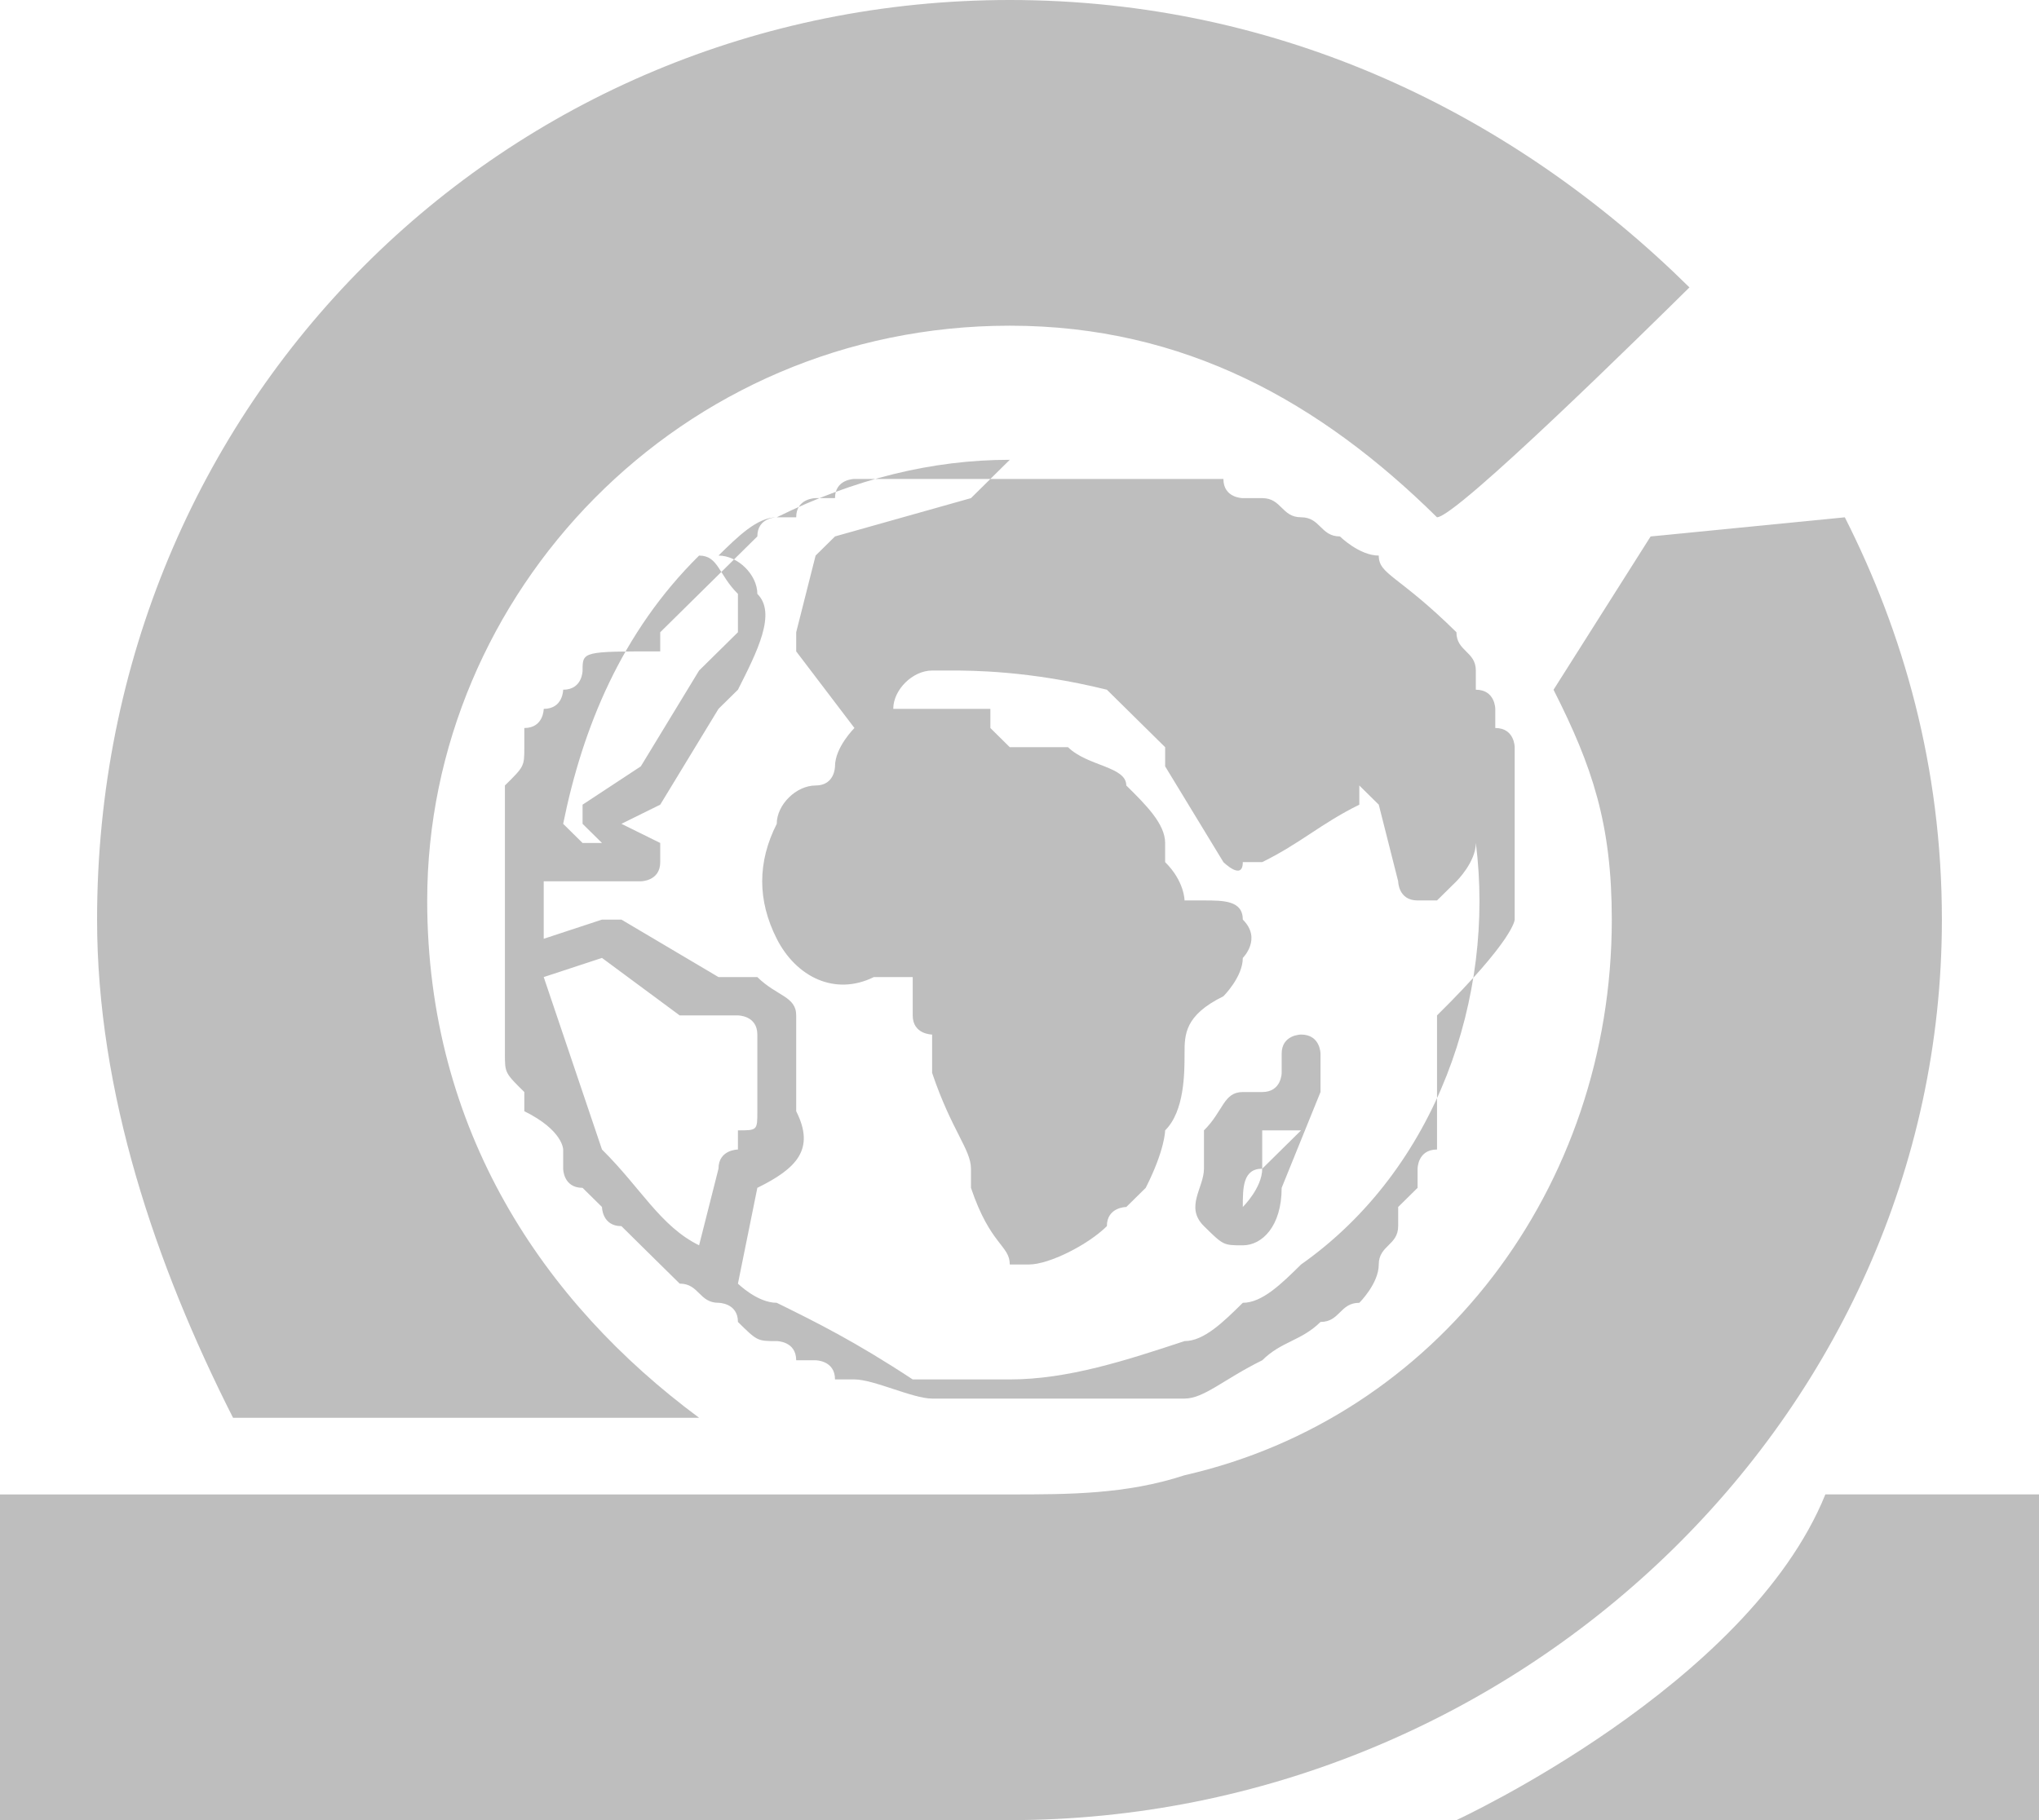
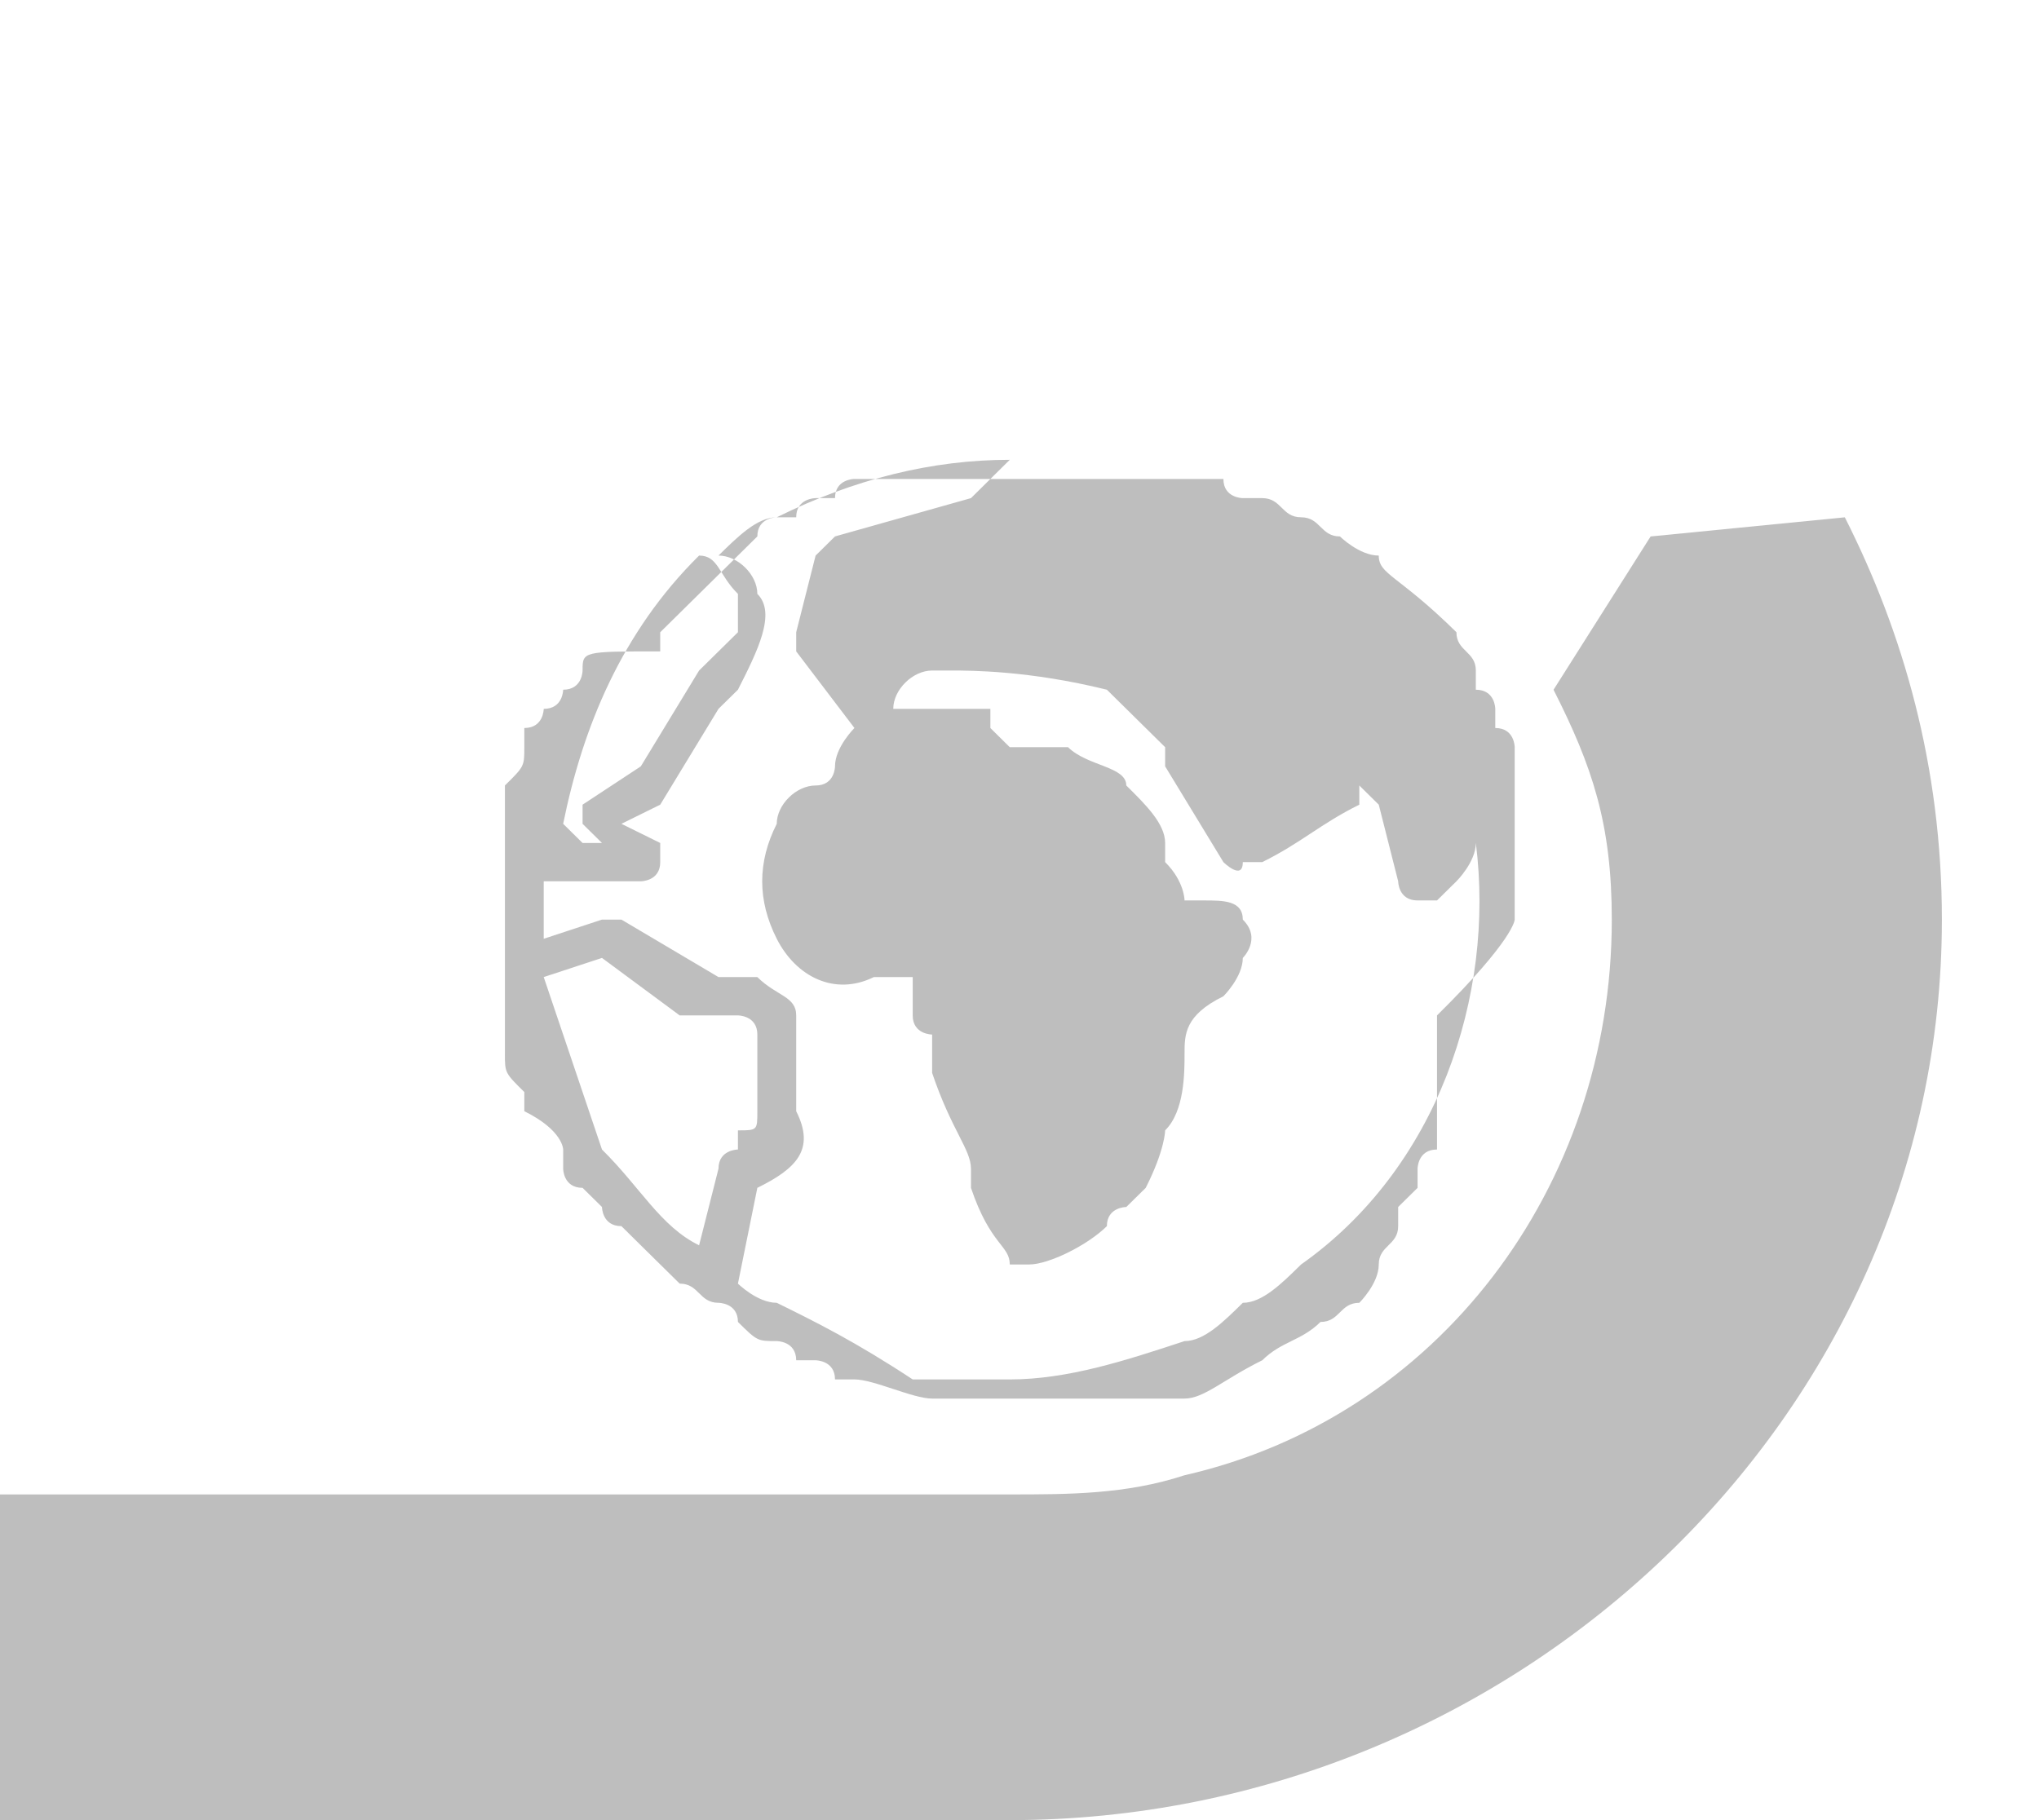
<svg xmlns="http://www.w3.org/2000/svg" width="56" height="50" viewBox="0 0 56 50" fill="none">
  <g opacity="0.3">
-     <path d="M56 49.999H40C40 49.999 48 46.315 50.133 41.052C52.267 41.052 56 41.052 56 41.052V49.999Z" fill="#262626" />
-     <path d="M36.267 29.999V28.947C36.267 28.947 36.267 28.42 35.733 28.42C35.733 28.42 35.2 28.42 35.2 28.947C35.2 28.947 35.2 28.947 35.2 29.473C35.2 29.473 35.2 29.999 34.666 29.999C34.666 29.999 34.666 29.999 34.133 29.999C33.6 29.999 33.6 30.526 33.066 31.052C33.066 31.578 33.066 31.578 33.066 31.578C33.066 31.578 33.066 31.578 33.066 32.105C33.066 32.631 32.533 33.157 33.066 33.683C33.6 34.21 33.6 34.21 34.133 34.21C34.666 34.21 35.2 33.683 35.2 32.631L36.267 29.999ZM34.666 32.105C34.666 32.631 34.133 33.157 34.133 33.157C34.133 32.631 34.133 32.105 34.666 32.105V31.578C34.666 31.578 34.666 31.578 34.666 31.052C34.666 31.052 34.666 31.052 35.2 31.052C35.2 31.052 35.2 31.052 35.733 31.052L34.666 32.105Z" fill="#262626" />
    <path d="M41.6 25.262C41.6 24.736 41.6 24.736 41.6 25.262C41.6 24.736 41.6 24.21 41.6 24.21V20.526C41.6 20.526 41.6 19.999 41.067 19.999V19.473C41.067 19.473 41.067 18.947 40.533 18.947V18.42C40.533 17.894 40 17.894 40 17.368C38.4 15.789 37.867 15.789 37.867 15.262C37.333 15.262 36.8 14.736 36.8 14.736C36.267 14.736 36.267 14.21 35.733 14.21C35.2 14.21 35.2 13.684 34.667 13.684C34.667 13.684 34.667 13.684 34.133 13.684C34.133 13.684 33.6 13.684 33.6 13.157H32C32 13.157 32 13.157 31.467 13.157H29.867C29.333 13.157 29.333 13.157 28.8 13.157C28.8 13.157 28.8 13.157 28.267 13.157C27.733 13.157 27.733 13.157 27.2 13.157H26.667C26.133 13.157 26.133 13.157 25.6 13.157H23.467C23.467 13.157 22.933 13.157 22.933 13.684H22.4C22.4 13.684 21.867 13.684 21.867 14.21C21.867 14.21 21.867 14.21 21.333 14.21C21.333 14.21 20.8 14.21 20.8 14.736L20.267 15.262C20.267 15.262 20.267 15.262 19.733 15.789L18.133 17.368C18.133 17.368 18.133 17.368 18.133 17.894C16 17.894 16 17.894 16 18.42C16 18.42 16 18.947 15.467 18.947C15.467 18.947 15.467 19.473 14.933 19.473C14.933 19.473 14.933 19.999 14.4 19.999V20.526C14.4 21.052 14.4 21.052 13.867 21.578C13.867 22.105 13.867 22.105 13.867 22.631V23.157C13.867 23.683 13.867 23.683 13.867 24.21V28.947C13.867 29.473 13.867 29.473 14.4 29.999C14.4 29.999 14.4 29.999 14.4 30.526C15.467 31.052 15.467 31.578 15.467 31.578C15.467 31.578 15.467 31.578 15.467 32.105C15.467 32.105 15.467 32.631 16 32.631L16.533 33.157C16.533 33.157 16.533 33.683 17.067 33.683L17.6 34.21C18.133 34.736 18.133 34.736 18.667 35.262C19.2 35.262 19.2 35.789 19.733 35.789C19.733 35.789 20.267 35.789 20.267 36.315C20.8 36.841 20.8 36.841 21.333 36.841C21.333 36.841 21.867 36.841 21.867 37.368H22.4C22.4 37.368 22.933 37.368 22.933 37.894C22.933 37.894 22.933 37.894 23.467 37.894C24 37.894 25.067 38.42 25.6 38.42C26.133 38.42 27.2 38.42 27.733 38.42C27.733 38.42 27.733 38.42 28.267 38.42C28.8 38.42 28.8 38.42 29.333 38.42H32.533C33.067 38.42 33.6 37.894 34.667 37.368C35.2 36.841 35.733 36.841 36.267 36.315C36.8 36.315 36.8 35.789 37.333 35.789C37.333 35.789 37.867 35.262 37.867 34.736C37.867 34.21 38.4 34.21 38.4 33.683C38.4 33.683 38.4 33.683 38.4 33.157L38.933 32.631C38.933 32.631 38.933 32.631 38.933 32.105C38.933 32.105 38.933 31.578 39.467 31.578V28.947C39.467 28.42 39.467 27.894 39.467 27.894C41.6 25.789 41.6 25.262 41.6 25.262ZM34.133 35.789C33.6 36.315 33.067 36.841 32.533 36.841C30.933 37.368 29.333 37.894 27.733 37.894C27.2 37.894 26.667 37.894 26.133 37.894C25.6 37.894 25.067 37.894 25.067 37.894C23.467 36.841 22.4 36.315 21.333 35.789C20.8 35.789 20.267 35.262 20.267 35.262L20.8 32.631C21.867 32.105 22.4 31.578 21.867 30.526V29.999C21.867 29.999 21.867 29.999 21.867 29.473C21.867 28.947 21.867 28.42 21.867 27.894C21.867 27.368 21.333 27.368 20.8 26.841H19.733L17.067 25.262H16.533L14.933 25.789C14.933 25.262 14.933 24.736 14.933 24.21C14.933 24.21 14.933 24.21 15.467 24.21C15.467 24.21 16 24.21 16.533 24.21C17.067 24.21 17.6 24.21 17.6 24.21C17.6 24.21 18.133 24.21 18.133 23.683V23.157L17.067 22.631L18.133 22.105L19.733 19.473L20.267 18.947C20.8 17.894 21.333 16.841 20.8 16.315C20.8 15.789 20.267 15.262 19.733 15.262C20.267 14.736 20.8 14.21 21.333 14.21C23.467 13.157 25.6 12.631 27.733 12.631L26.667 13.684L22.933 14.736C22.933 14.736 22.933 14.736 22.4 15.262L21.867 17.368V17.894L23.467 19.999C23.467 19.999 22.933 20.526 22.933 21.052C22.933 21.052 22.933 21.578 22.4 21.578C21.867 21.578 21.333 22.105 21.333 22.631C20.8 23.683 20.8 24.736 21.333 25.789C21.867 26.841 22.933 27.368 24 26.841H24.533C25.067 26.841 25.067 26.841 25.067 26.841C25.067 26.841 25.067 26.841 25.067 27.368V27.894C25.067 28.42 25.6 28.42 25.6 28.42C25.6 28.947 25.6 28.947 25.6 29.473C26.133 31.052 26.667 31.578 26.667 32.105V32.631C27.2 34.21 27.733 34.21 27.733 34.736H28.267C28.8 34.736 29.867 34.21 30.4 33.683C30.4 33.157 30.933 33.157 30.933 33.157L31.467 32.631C32 31.578 32 31.052 32 31.052C32.533 30.526 32.533 29.473 32.533 28.947C32.533 28.42 32.533 27.894 33.6 27.368C33.6 27.368 34.133 26.841 34.133 26.315C34.133 26.315 34.667 25.789 34.133 25.262C34.133 24.736 33.6 24.736 33.067 24.736H32.533C32.533 24.736 32.533 24.21 32 23.683V23.157C32 22.631 31.467 22.105 30.933 21.578C30.933 21.052 29.867 21.052 29.333 20.526H28.8C28.8 20.526 28.8 20.526 28.267 20.526C27.733 20.526 27.733 20.526 27.733 20.526L27.2 19.999V19.473C26.667 19.473 26.133 19.473 25.6 19.473C25.6 19.473 25.6 19.473 25.067 19.473H24.533C24.533 18.947 25.067 18.42 25.6 18.42H26.133C26.667 18.42 28.267 18.42 30.4 18.947L32 20.526V21.052L33.6 23.683C33.6 23.683 34.133 24.21 34.133 23.683H34.667C35.733 23.157 36.267 22.631 37.333 22.105V21.578L37.867 22.105L38.4 24.21C38.4 24.21 38.4 24.736 38.933 24.736H39.467L40 24.21C40 24.21 40.533 23.683 40.533 23.157C41.067 27.368 39.467 32.105 35.733 34.736C35.2 35.262 34.667 35.789 34.133 35.789ZM19.2 34.21C18.133 33.683 17.6 32.631 16.533 31.578C16 29.999 15.467 28.42 14.933 26.841L16.533 26.315L18.667 27.894H20.267C20.267 27.894 20.8 27.894 20.8 28.42V28.947C20.8 29.473 20.8 29.473 20.8 29.999V30.526C20.8 31.052 20.8 31.052 20.267 31.052V31.578C20.267 31.578 19.733 31.578 19.733 32.105L19.2 34.21ZM16 22.631L16.533 23.157C16 23.157 16 23.157 16 23.157L15.467 22.631C16 19.999 17.067 17.368 19.2 15.262C19.733 15.262 19.733 15.789 20.267 16.315C20.267 16.841 20.267 17.368 20.267 17.368L19.2 18.42L17.6 21.052L16 22.105V22.631Z" fill="#262626" />
-     <path d="M19.2 38.947H6.4C4.266 34.737 2.666 30 2.666 25.263C2.666 11.053 13.867 0 27.733 0C35.2 0 41.6 3.158 46.4 7.895C45.333 8.947 40 14.21 39.466 14.21C36.266 11.053 32.533 8.947 27.733 8.947C18.666 8.947 11.733 16.316 11.733 24.737C11.733 31.052 14.933 35.789 19.2 38.947Z" fill="#262626" />
    <path d="M53.333 25.263C53.333 21.053 52.267 17.369 50.667 14.211L45.333 14.737L42.667 18.948C43.733 21.053 44.267 22.632 44.267 25.263C44.267 32.632 39.467 38.947 32.533 40.526C30.933 41.053 29.333 41.053 27.733 41.053H0V50H27.733C41.6 50 53.333 38.947 53.333 25.263Z" fill="#262626" />
  </g>
</svg>